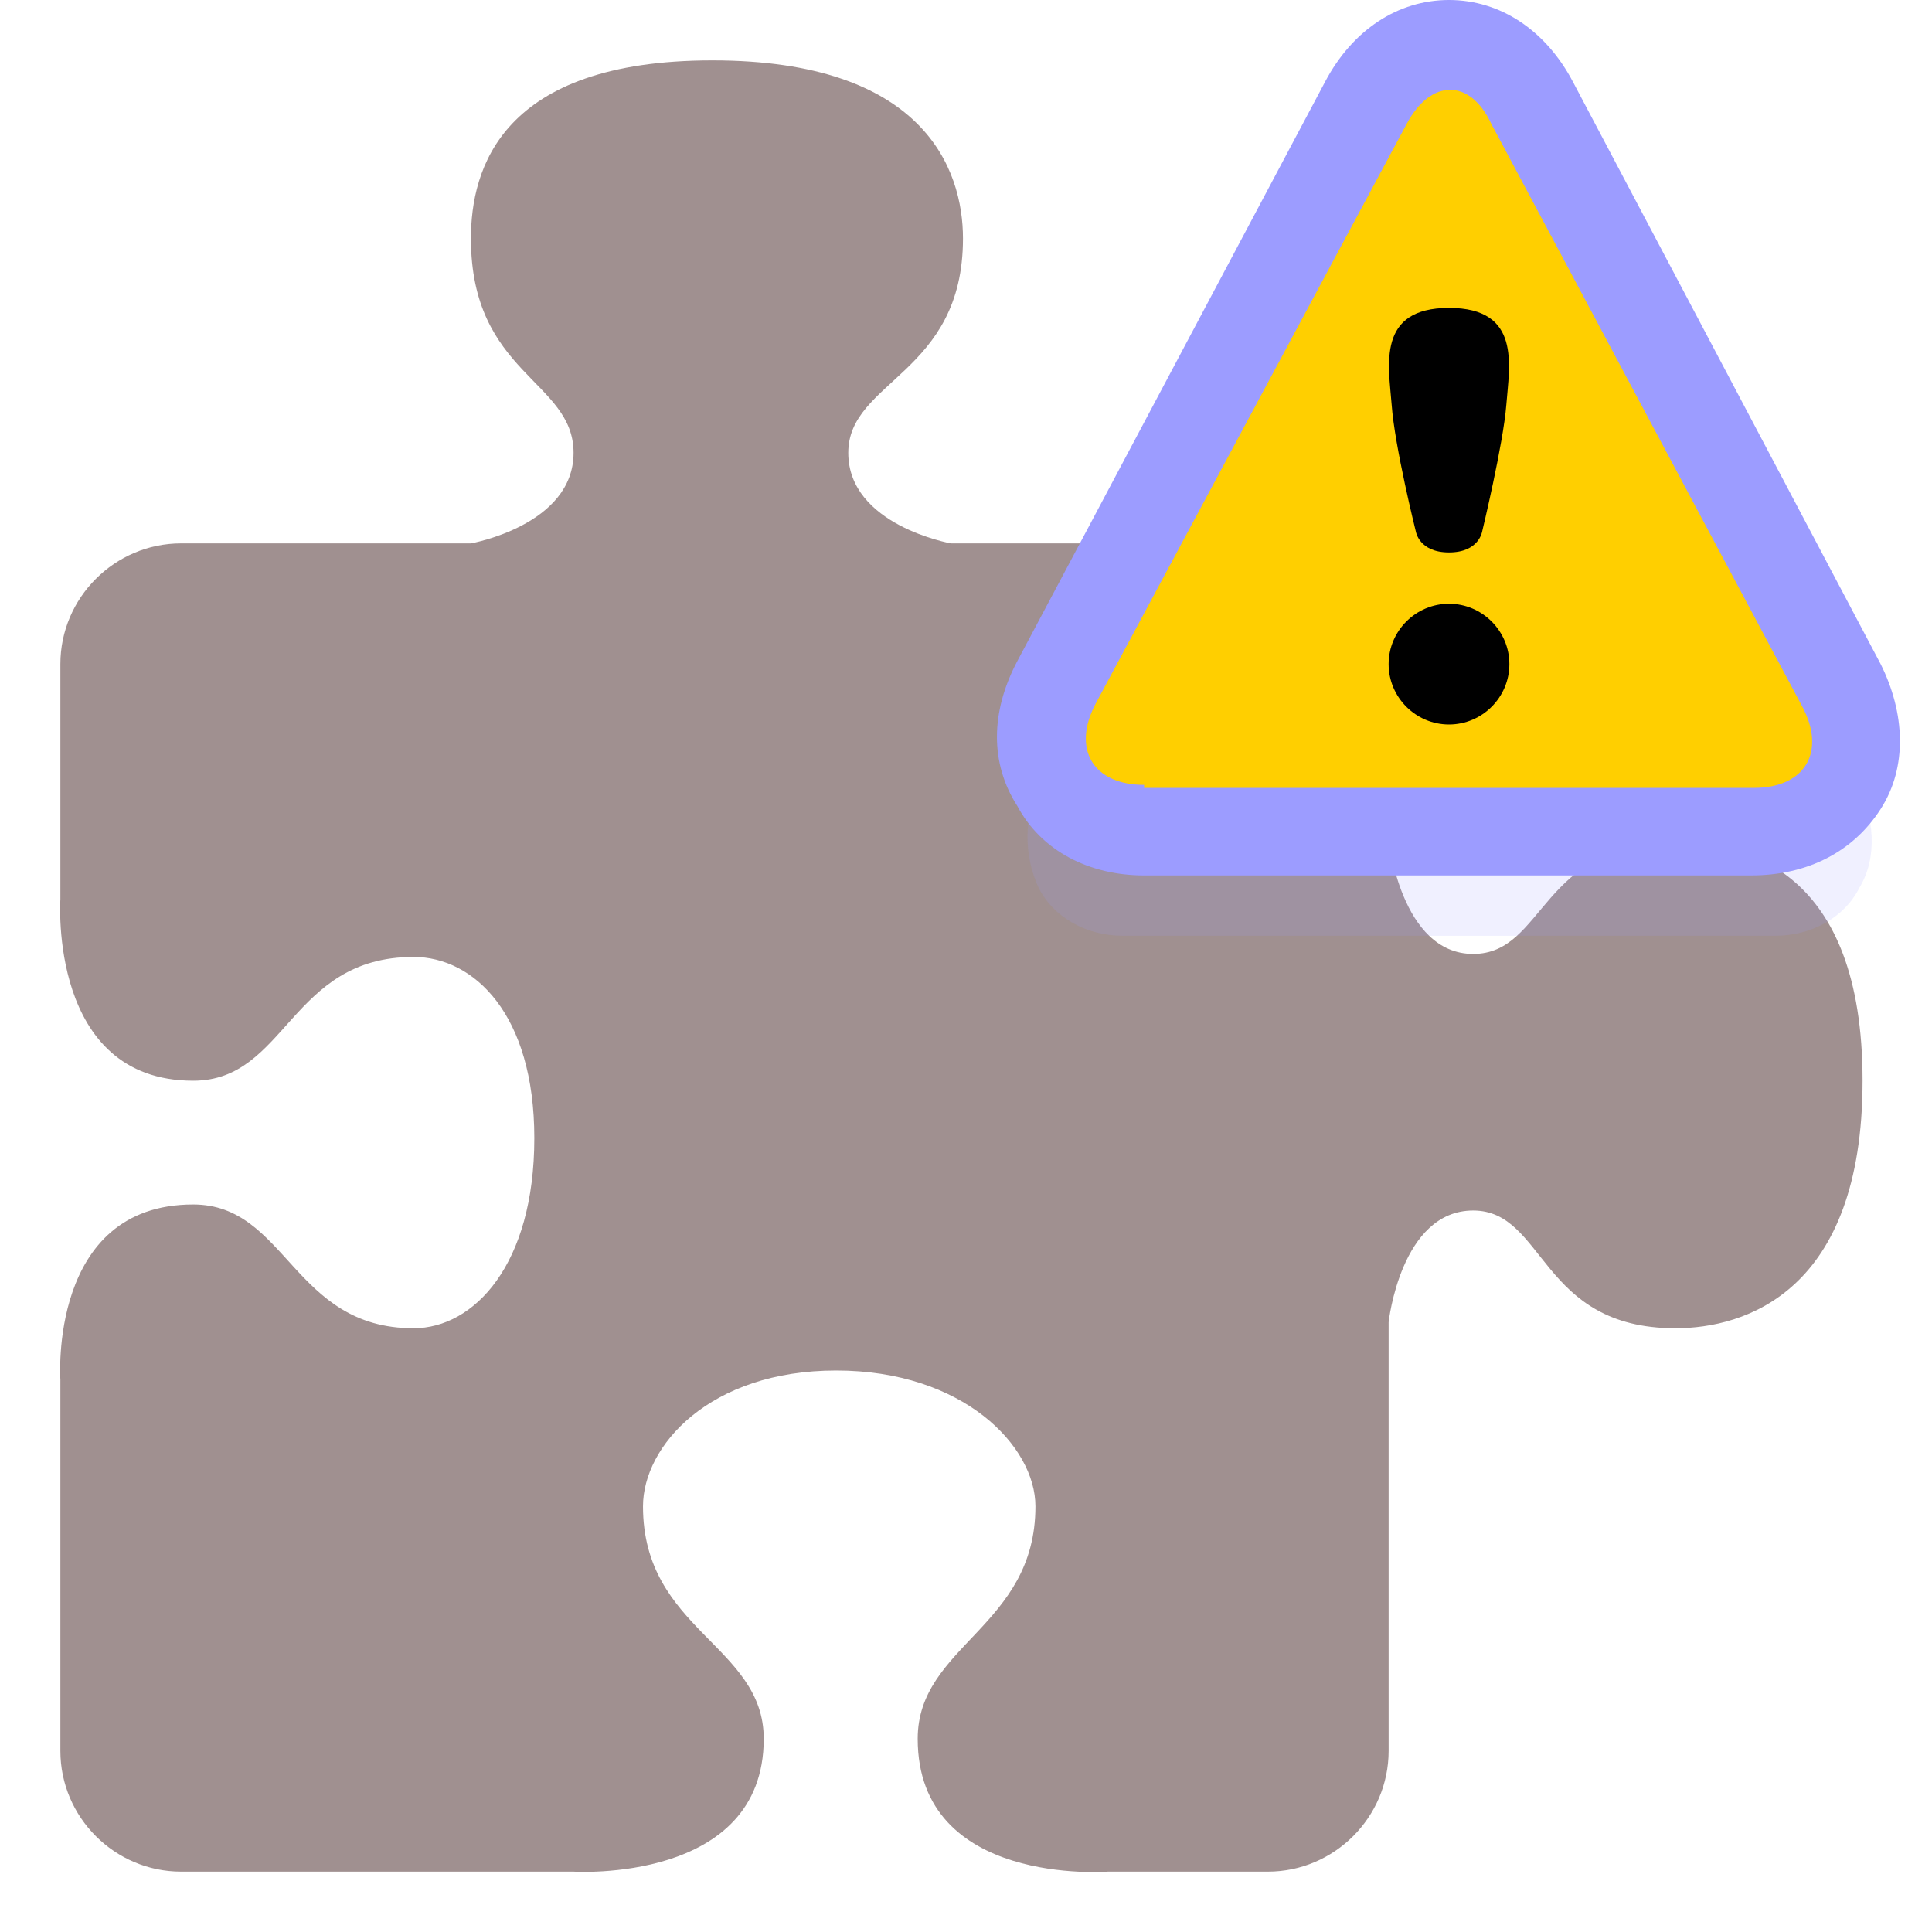
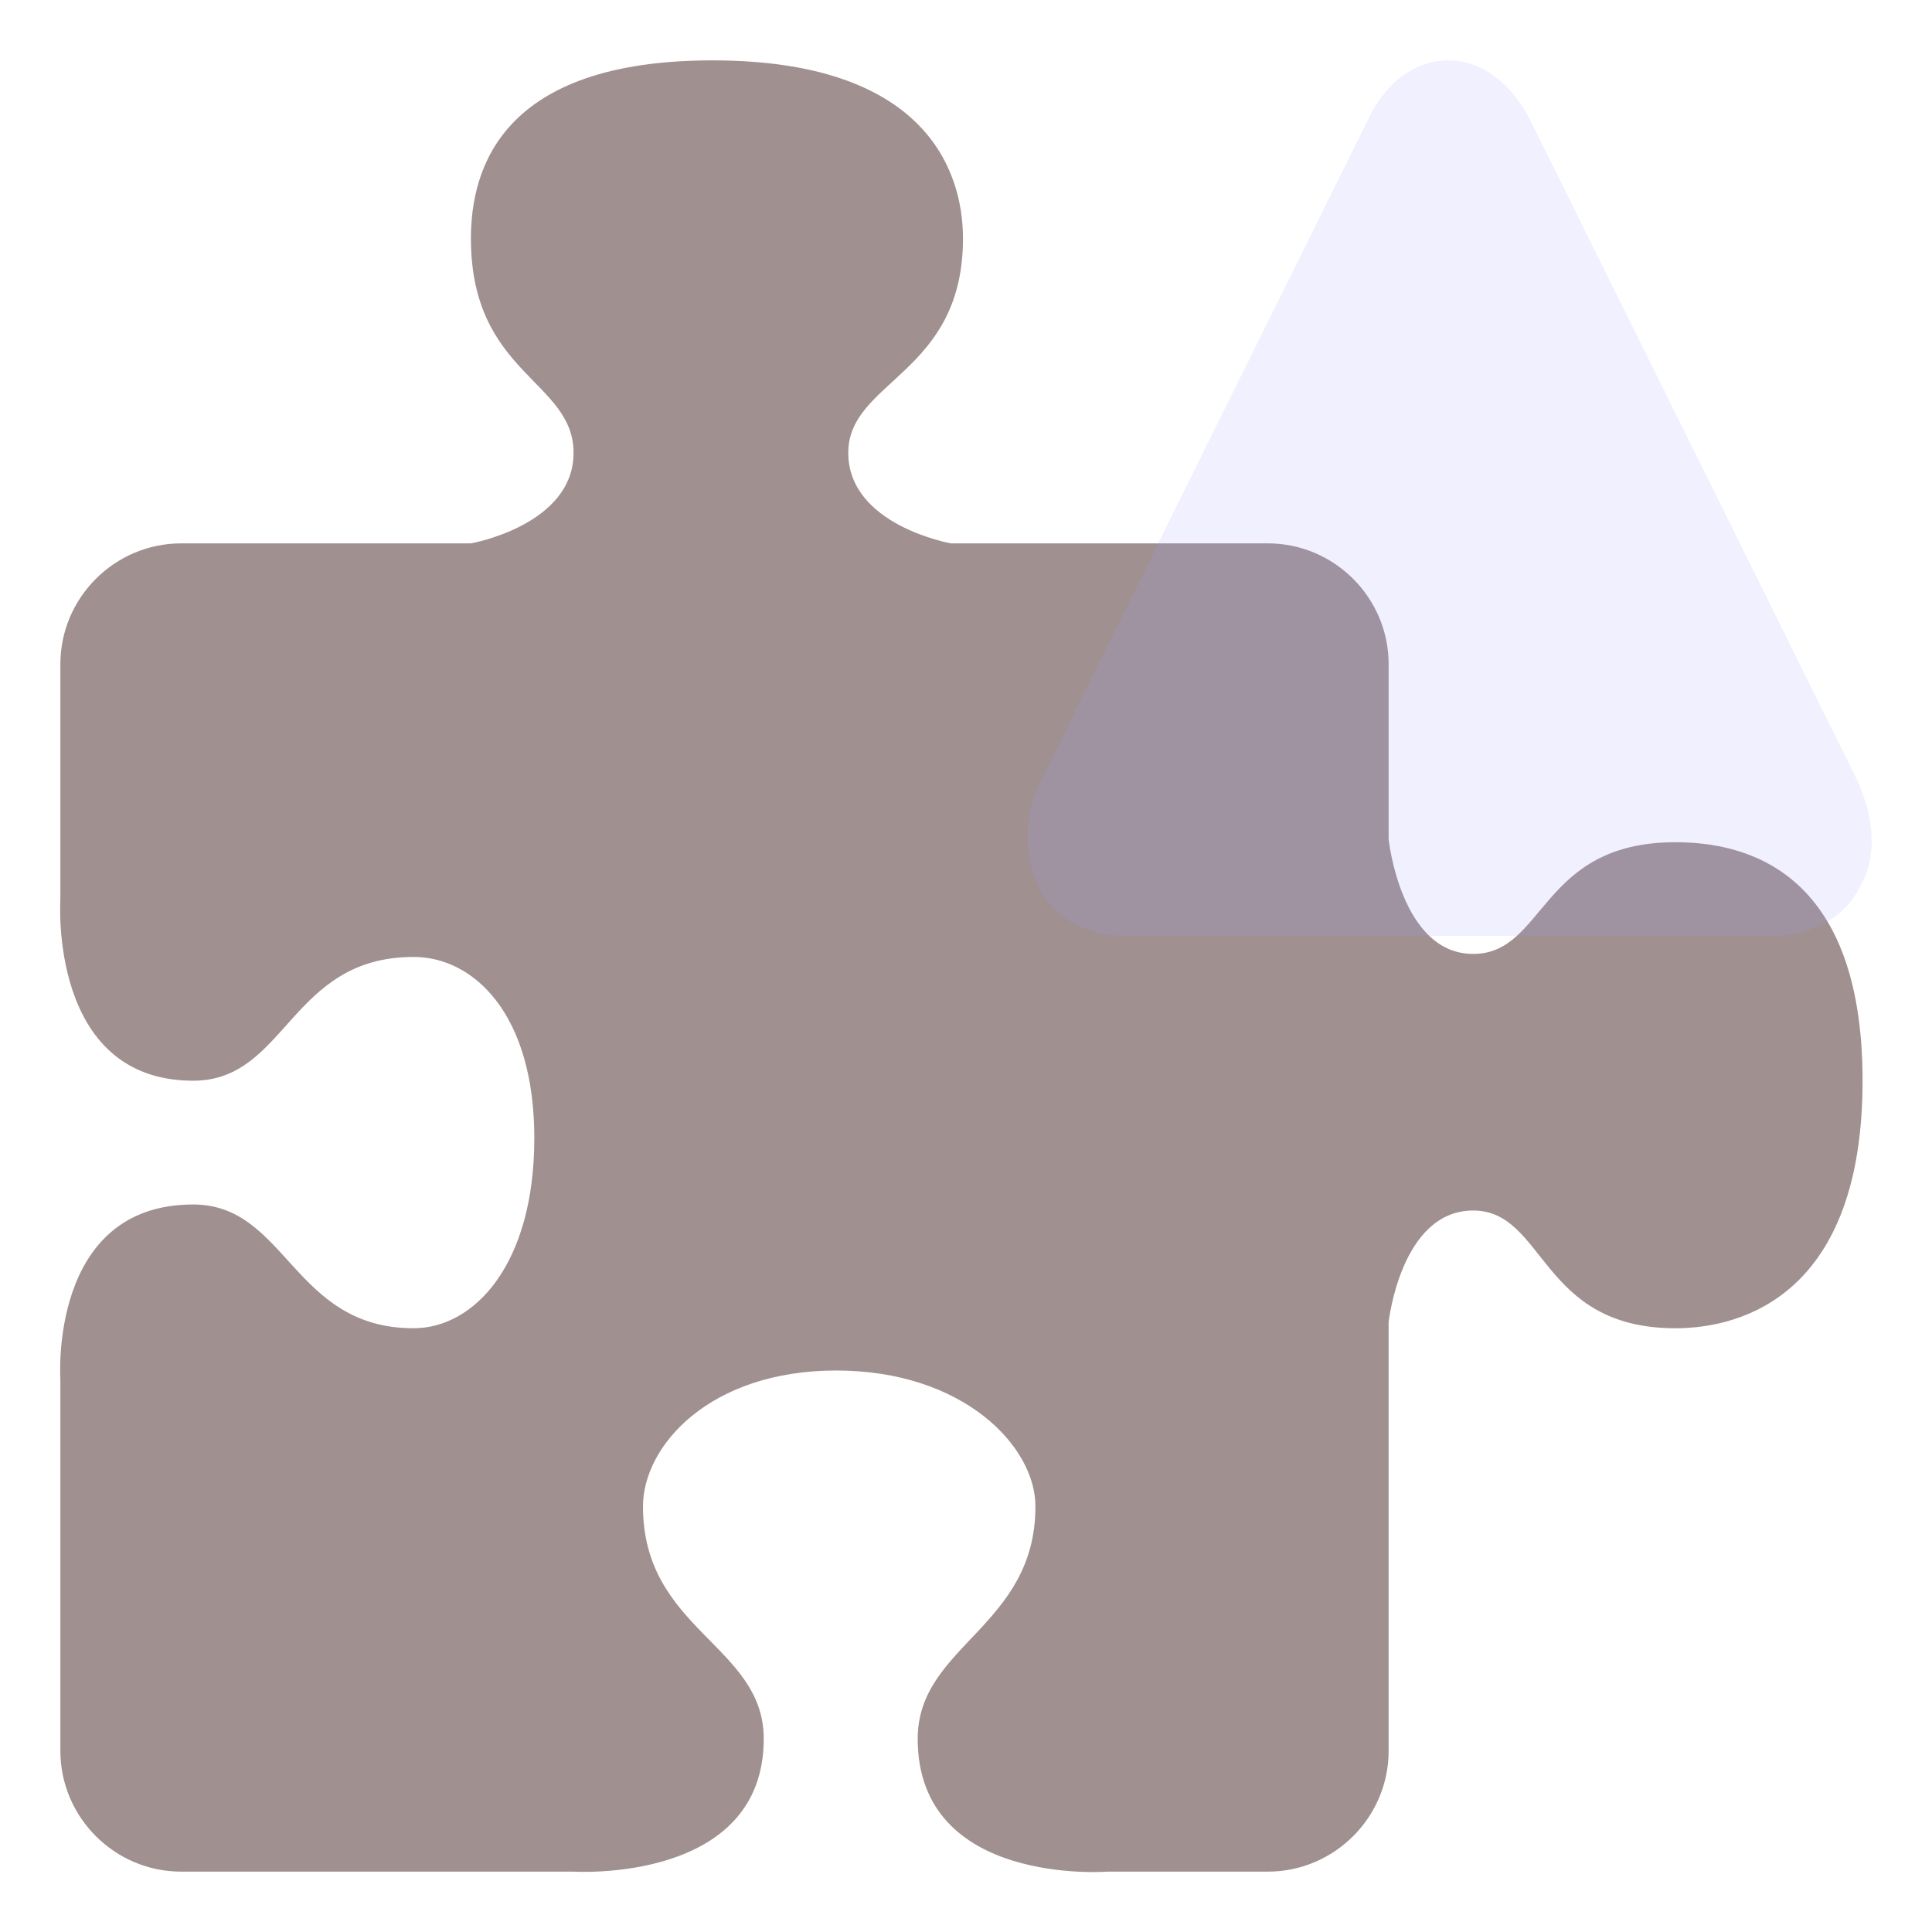
<svg xmlns="http://www.w3.org/2000/svg" width="64" height="64" viewBox="0 0 64 64">
  <defs>
    <style>
      .style-puzzle-piece {
        fill: #A09090;
      }
      .style-badge-shadow {
        fill: #9C9CFF;
        fill-opacity: .15;
      }
      .style-badge-background {
        fill: #9C9CFF;
      }
      .style-badge-inside {
        fill: #FFCF00;
      }
      .style-badge-icon {
        fill: #000000;
      }
    </style>
  </defs>
  <path class="style-puzzle-piece" d="M42,62c2.2,0,4-1.8,4-4l0-14.2c0,0,0.4-3.7,2.8-3.7c2.4,0,2.2,3.9,6.7,3.9c2.3,0,6.2-1.2,6.2-8.2 c0-7-3.9-7.9-6.2-7.9c-4.5,0-4.3,3.7-6.7,3.7c-2.4,0-2.8-3.8-2.8-3.8V22c0-2.2-1.8-4-4-4H31.5c0,0-3.4-0.6-3.4-3 c0-2.4,3.8-2.6,3.8-7.1c0-2.3-1.3-5.9-8.3-5.9s-8,3.6-8,5.9c0,4.5,3.4,4.7,3.4,7.1c0,2.4-3.4,3-3.4,3H6c-2.2,0-4,1.8-4,4l0,7.8 c0,0-0.4,6,4.4,6c3.1,0,3.2-4.1,7.3-4.1c2,0,4,1.9,4,6c0,4.2-2,6.3-4,6.3c-4,0-4.2-4.1-7.3-4.1c-4.8,0-4.4,5.8-4.4,5.8L2,58 c0,2.2,1.8,4,4,4H19c0,0,6.3,0.4,6.3-4.4c0-3.1-4-3.6-4-7.7c0-2,2.2-4.5,6.4-4.5c4.2,0,6.6,2.5,6.6,4.5c0,4-3.9,4.6-3.9,7.7 c0,4.9,6.3,4.4,6.3,4.4H42z" />
  <svg width="32" height="32" x="32" y="0">
    <path class="style-badge-shadow" d="M29.5,25.8L18.7,4c-0.6-1.2-1.6-2-2.7-2c-1.1,0-2.1,0.7-2.7,2L2.5,25.8 c-0.6,1.2-0.6,2.5-0.1,3.6C2.9,30.4,4,31,5.2,31h21.6c1.2,0,2.3-0.6,2.8-1.6C30.2,28.4,30.1,27.1,29.5,25.8z" />
-     <path class="style-badge-background" d="M16,0c-1.7,0-3.2,1-4.1,2.7L1.7,21.9c-0.9,1.7-0.9,3.4,0,4.8C2.5,28.2,4.1,29,5.9,29H26 c1.9,0,3.4-0.8,4.3-2.2c0.9-1.4,0.8-3.2,0-4.8L20.1,2.7C19.2,1,17.7,0,16,0L16,0z" />
-     <path class="style-badge-inside" d="M5.9,26c-1.7,0-2.4-1.2-1.6-2.7L14.6,4.1c0.8-1.5,2.1-1.5,2.8,0l10.3,19.3 c0.8,1.5,0.1,2.7-1.6,2.7H5.9z" />
-     <path class="style-badge-icon" d="M14.9,17.6c0,0,0.1,0.7,1.1,0.7c1,0,1.1-0.7,1.1-0.7 s0.7-2.9,0.8-4.2c0.1-1.3,0.5-3.2-1.9-3.2c-2.4,0-2,1.9-1.9,3.2C14.2,14.8,14.9,17.6,14.9,17.6z M16,20c-1.1,0-2,0.9-2,2 c0,1.1,0.9,2,2,2c1.1,0,2-0.9,2-2C18,20.9,17.1,20,16,20z" />
  </svg>
</svg>